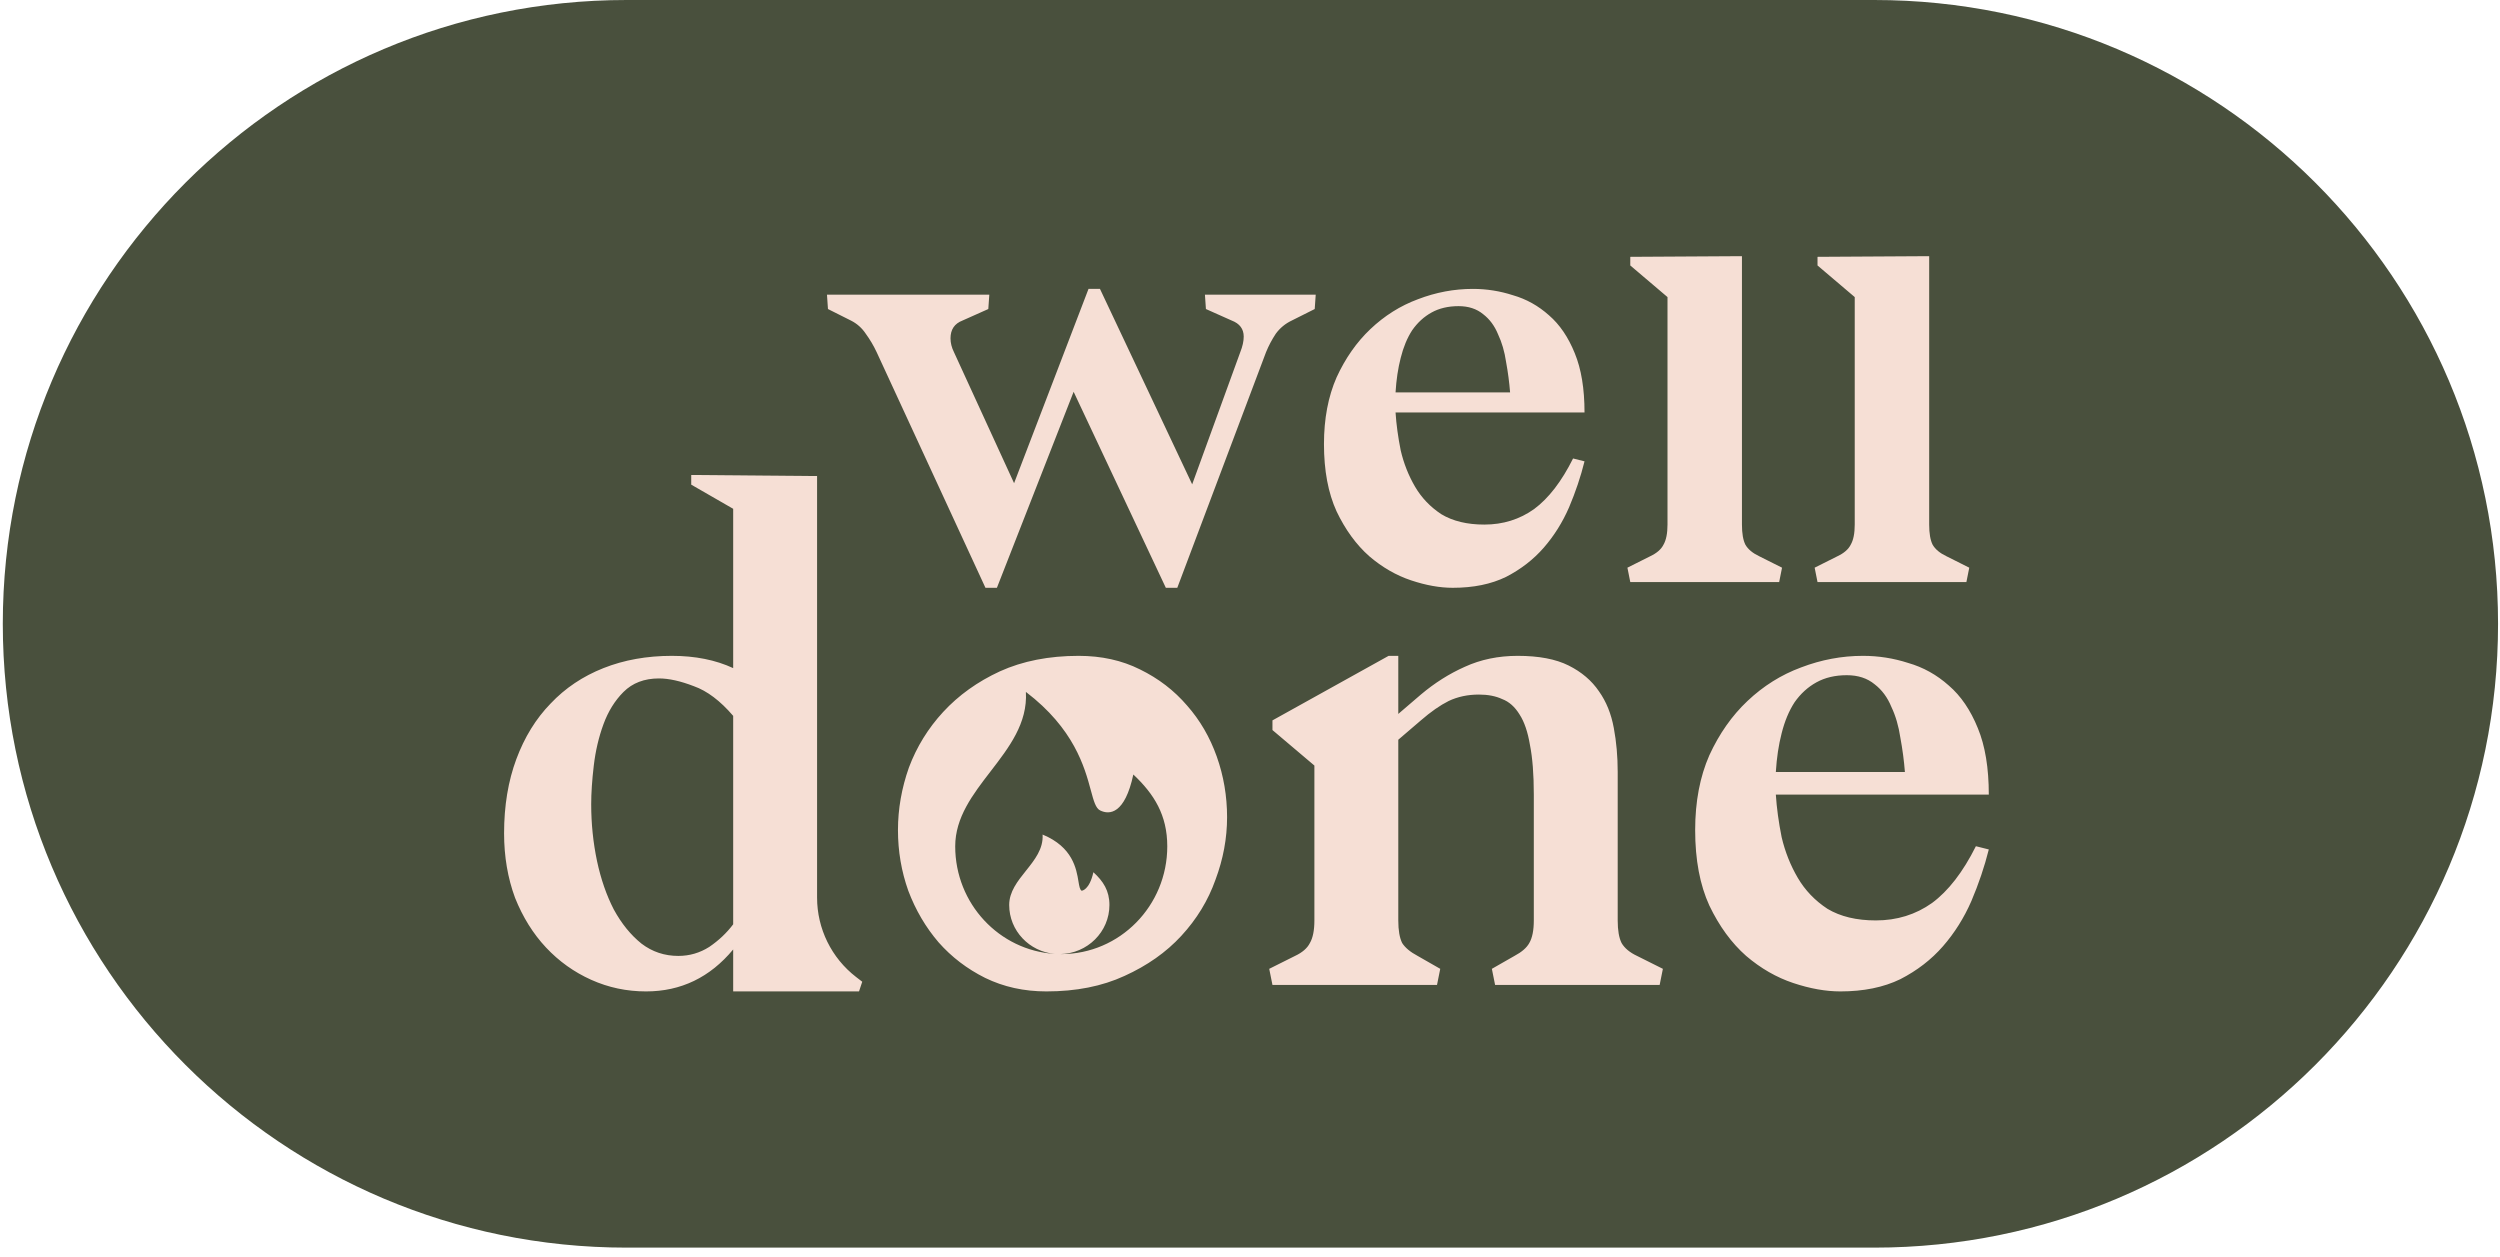
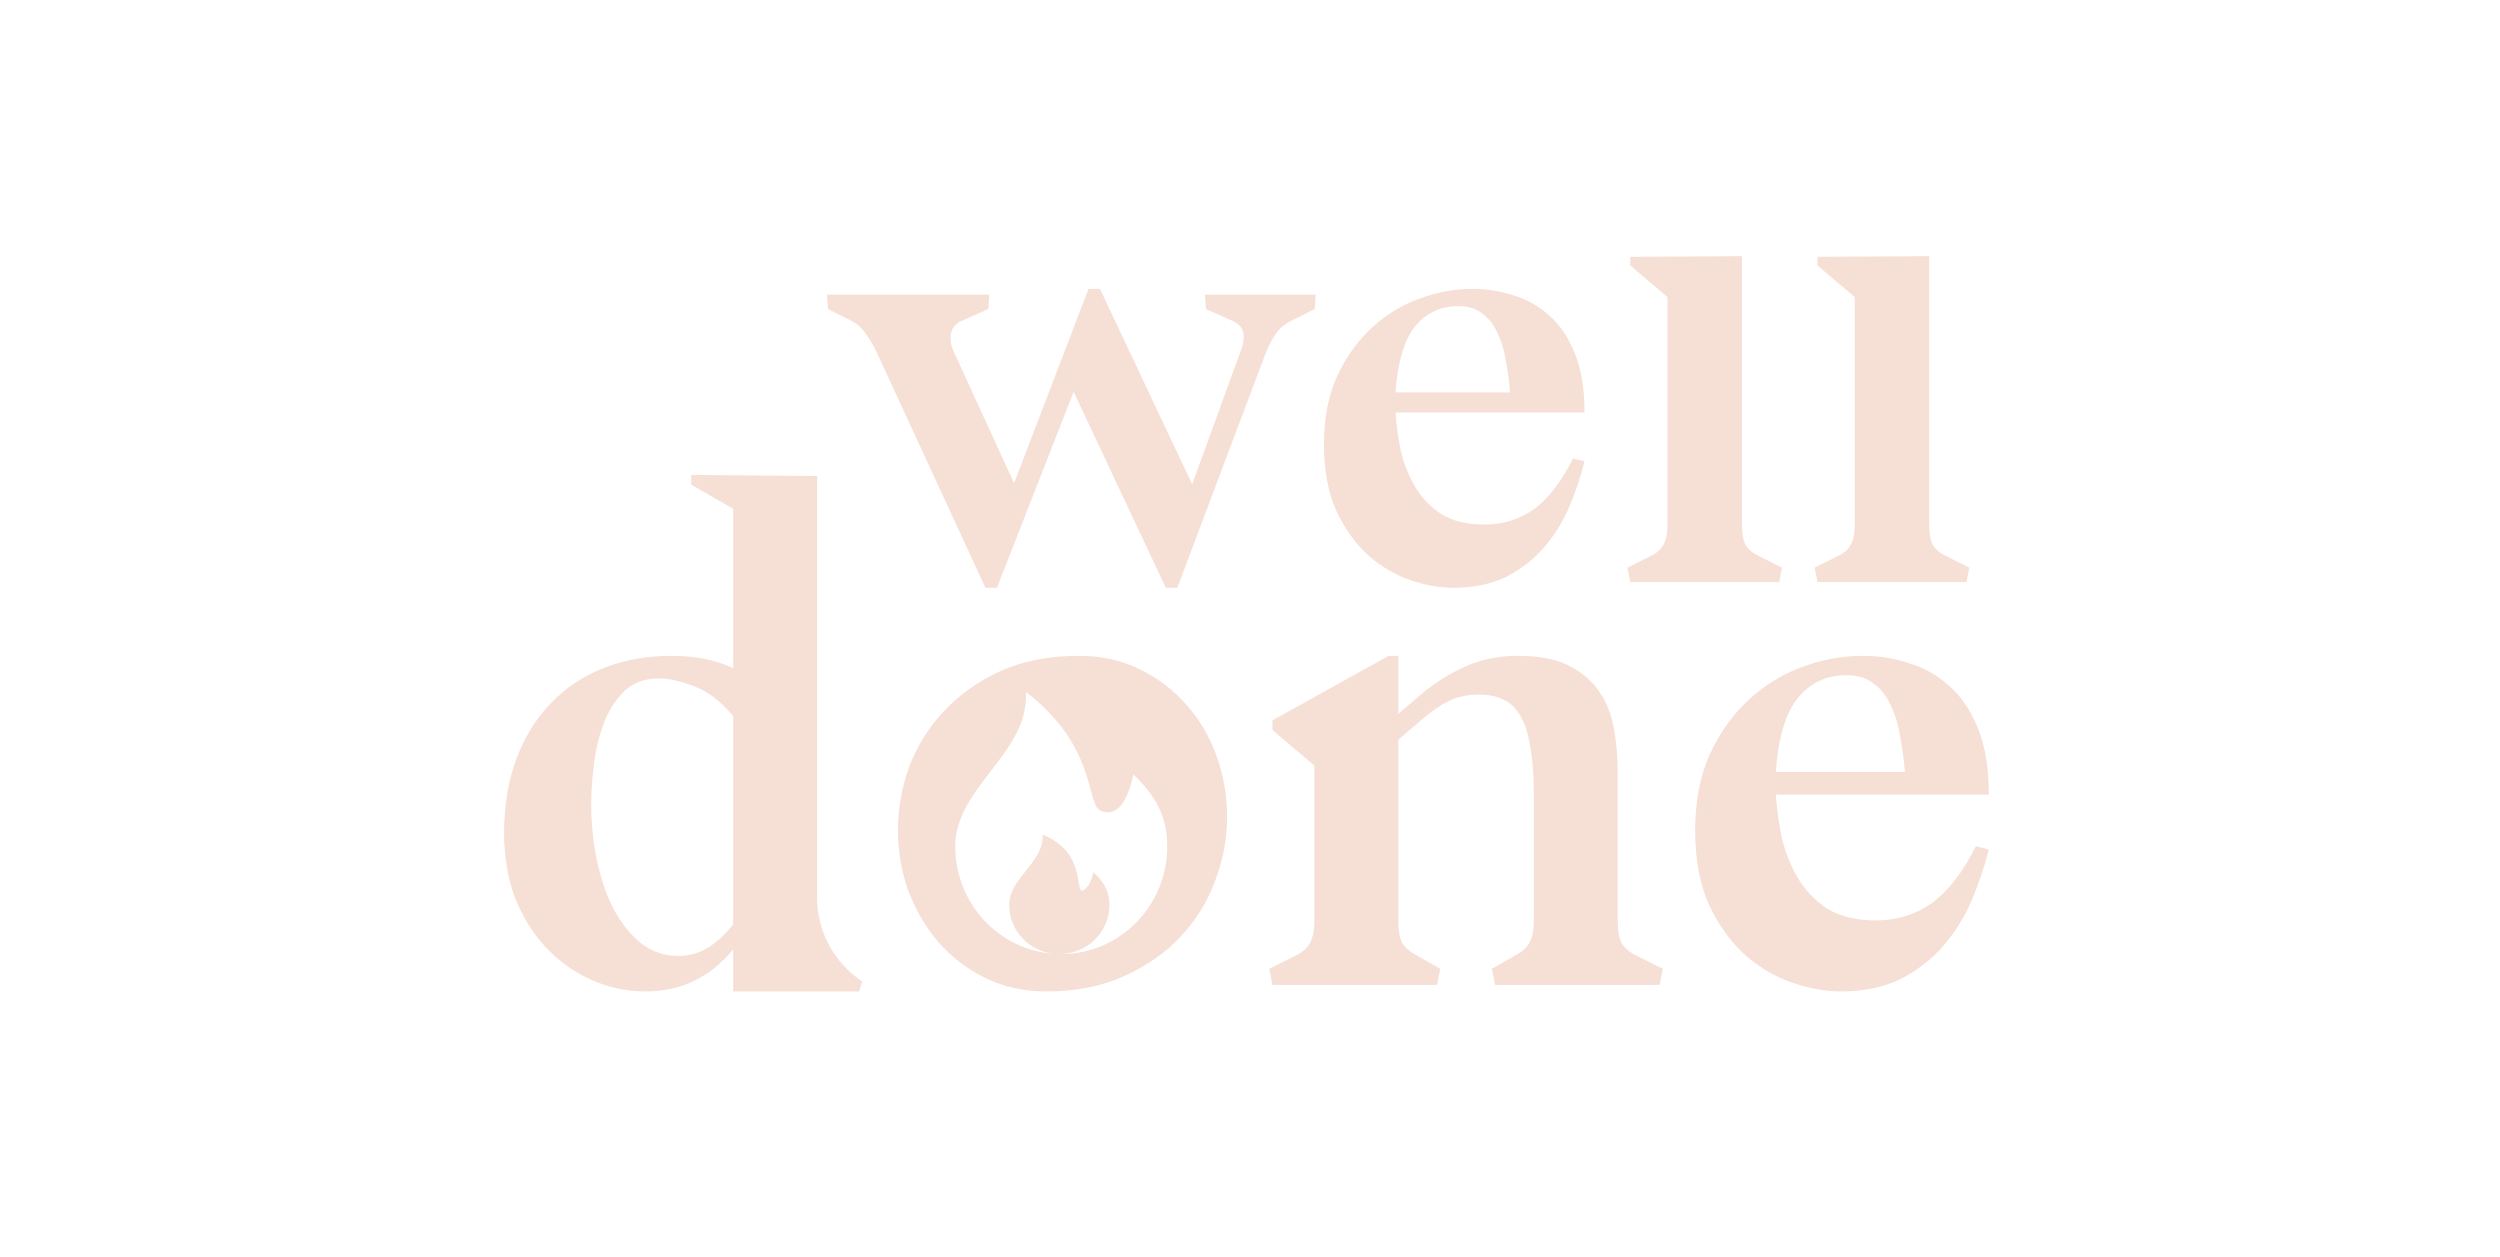
<svg xmlns="http://www.w3.org/2000/svg" width="177" height="89" viewBox="0 0 177 89" fill="none">
-   <path d="M0.198 44.166C0.198 19.774 19.972 0 44.364 0L132.696 0C157.089 0 176.862 19.774 176.862 44.166C176.862 68.558 157.089 88.332 132.696 88.332H44.364C19.972 88.332 0.198 68.558 0.198 44.166Z" fill="#49503D" />
-   <path fill-rule="evenodd" clip-rule="evenodd" d="M118.059 21.033L115.424 18.795V18.184L122.722 18.14H123.33V37.14C123.33 37.764 123.411 38.239 123.573 38.564C123.762 38.89 124.087 39.161 124.546 39.378L126.168 40.192L125.965 41.209H115.424L115.221 40.192L116.843 39.378C117.302 39.161 117.613 38.89 117.775 38.564C117.964 38.239 118.059 37.764 118.059 37.14V21.033ZM61.296 23.629C61.593 24.036 61.85 24.47 62.066 24.931L69.77 41.616H70.581L76.013 27.739L82.541 41.616H83.352L89.636 24.931C89.825 24.47 90.055 24.036 90.325 23.629C90.623 23.222 91.001 22.91 91.46 22.693L93.082 21.879L93.153 20.861H85.309L85.379 21.879L87.203 22.693C87.771 22.91 88.055 23.29 88.055 23.832C88.055 24.158 87.974 24.524 87.812 24.931L84.406 34.291L77.878 20.454H77.067L71.797 34.21L67.54 24.931C67.378 24.605 67.296 24.28 67.296 23.954C67.296 23.33 67.58 22.91 68.148 22.693L69.972 21.879L70.043 20.861H58.55L58.62 21.879L60.242 22.693C60.674 22.91 61.026 23.222 61.296 23.629ZM106.63 25.623C106.765 26.355 106.859 27.074 106.914 27.78H98.805C98.859 26.884 98.981 26.07 99.17 25.338C99.359 24.578 99.629 23.927 99.981 23.384C100.359 22.842 100.818 22.421 101.359 22.123C101.9 21.824 102.535 21.675 103.265 21.675C103.967 21.675 104.548 21.865 105.008 22.245C105.467 22.598 105.819 23.072 106.062 23.669C106.332 24.239 106.522 24.89 106.63 25.623ZM107.116 20.902C106.197 20.604 105.251 20.454 104.278 20.454C102.954 20.454 101.656 20.698 100.386 21.187C99.143 21.648 98.021 22.354 97.021 23.303C96.048 24.226 95.25 25.365 94.629 26.721C94.034 28.078 93.737 29.652 93.737 31.442C93.737 33.314 94.034 34.901 94.629 36.204C95.25 37.506 96.021 38.564 96.94 39.378C97.859 40.165 98.845 40.734 99.9 41.087C100.954 41.44 101.94 41.616 102.859 41.616C104.319 41.616 105.576 41.358 106.63 40.843C107.684 40.3 108.576 39.608 109.306 38.767C110.035 37.926 110.63 36.977 111.09 35.919C111.549 34.834 111.914 33.748 112.184 32.663L111.373 32.46C110.562 34.087 109.643 35.281 108.616 36.041C107.589 36.773 106.413 37.14 105.089 37.14C103.873 37.14 102.859 36.895 102.048 36.407C101.264 35.892 100.643 35.24 100.183 34.454C99.724 33.667 99.386 32.812 99.17 31.89C98.981 30.94 98.859 30.045 98.805 29.204H112.184C112.184 27.522 111.954 26.125 111.495 25.012C111.035 23.873 110.427 22.977 109.671 22.326C108.914 21.648 108.062 21.173 107.116 20.902ZM128.68 18.795L131.315 21.033V37.14C131.315 37.764 131.22 38.239 131.031 38.564C130.869 38.89 130.558 39.161 130.099 39.378L128.477 40.192L128.68 41.209H139.221L139.424 40.192L137.802 39.378C137.343 39.161 137.018 38.89 136.829 38.564C136.667 38.239 136.586 37.764 136.586 37.14V18.14H135.978L128.68 18.184V18.795ZM47.568 46.434C49.213 46.434 50.66 46.723 51.909 47.302V36.023L48.939 34.313V33.628L57.163 33.7H57.849V63.551C57.849 65.751 58.869 67.827 60.611 69.171L61.047 69.507L60.818 70.192H52.594H51.909V67.222C50.264 69.202 48.208 70.192 45.741 70.192C44.37 70.192 43.076 69.918 41.857 69.37C40.639 68.822 39.573 68.06 38.659 67.085C37.745 66.111 37.014 64.938 36.466 63.567C35.948 62.166 35.689 60.643 35.689 58.998C35.689 57.049 35.979 55.297 36.557 53.744C37.136 52.191 37.943 50.881 38.979 49.815C40.014 48.718 41.263 47.881 42.725 47.302C44.187 46.723 45.802 46.434 47.568 46.434ZM51.909 50.683C50.995 49.617 50.066 48.916 49.122 48.581C48.178 48.216 47.355 48.033 46.655 48.033C45.619 48.033 44.781 48.353 44.142 48.992C43.532 49.602 43.06 50.363 42.725 51.277C42.39 52.191 42.162 53.165 42.04 54.201C41.918 55.237 41.857 56.15 41.857 56.942C41.857 58.313 41.994 59.653 42.269 60.963C42.543 62.242 42.939 63.385 43.456 64.39C44.005 65.395 44.66 66.202 45.421 66.811C46.182 67.39 47.051 67.679 48.025 67.679C48.817 67.679 49.548 67.466 50.218 67.04C50.889 66.583 51.452 66.05 51.909 65.441V50.683ZM74.084 70.192C72.5 70.192 71.053 69.872 69.744 69.233C68.464 68.593 67.368 67.755 66.454 66.72C65.54 65.654 64.825 64.435 64.307 63.065C63.819 61.694 63.576 60.262 63.576 58.77C63.576 57.277 63.835 55.8 64.352 54.338C64.901 52.876 65.708 51.566 66.774 50.409C67.871 49.221 69.211 48.261 70.795 47.53C72.409 46.799 74.267 46.434 76.369 46.434C77.983 46.434 79.43 46.754 80.709 47.393C82.019 48.033 83.131 48.886 84.044 49.952C84.958 50.987 85.659 52.191 86.146 53.561C86.633 54.932 86.877 56.364 86.877 57.856C86.877 59.349 86.603 60.826 86.055 62.288C85.537 63.75 84.73 65.075 83.633 66.263C82.567 67.42 81.227 68.365 79.613 69.096C78.029 69.827 76.186 70.192 74.084 70.192ZM91.689 67.679L89.861 68.593L90.09 69.735H101.74L101.969 68.593L100.37 67.679C99.852 67.405 99.487 67.1 99.273 66.766C99.091 66.4 98.999 65.867 98.999 65.166V52.373L100.598 51.003C101.299 50.394 101.954 49.937 102.563 49.632C103.203 49.327 103.918 49.175 104.71 49.175C105.35 49.175 105.898 49.282 106.355 49.495C106.842 49.678 107.254 50.043 107.589 50.592C107.924 51.109 108.167 51.825 108.32 52.739C108.502 53.653 108.594 54.825 108.594 56.257V65.166C108.594 65.867 108.487 66.4 108.274 66.766C108.091 67.1 107.741 67.405 107.223 67.679L105.624 68.593L105.853 69.735H117.503L117.732 68.593L115.904 67.679C115.386 67.436 115.021 67.131 114.808 66.766C114.625 66.4 114.533 65.867 114.533 65.166V54.658C114.533 53.561 114.442 52.526 114.259 51.551C114.077 50.546 113.726 49.678 113.208 48.947C112.691 48.185 111.975 47.576 111.061 47.119C110.147 46.662 108.944 46.434 107.452 46.434C106.081 46.434 104.832 46.693 103.705 47.211C102.609 47.698 101.573 48.353 100.598 49.175L98.999 50.546V46.434H98.314L90.09 51.003V51.688L93.059 54.201V65.166C93.059 65.867 92.953 66.4 92.74 66.766C92.557 67.131 92.207 67.436 91.689 67.679ZM134.867 54.658C134.806 53.866 134.699 53.059 134.547 52.236C134.425 51.414 134.212 50.683 133.907 50.043C133.633 49.373 133.237 48.84 132.72 48.444C132.202 48.018 131.547 47.804 130.755 47.804C129.933 47.804 129.217 47.972 128.608 48.307C127.998 48.642 127.481 49.114 127.054 49.723C126.658 50.333 126.354 51.064 126.14 51.916C125.927 52.739 125.79 53.653 125.729 54.658H134.867ZM131.897 46.434C132.994 46.434 134.06 46.601 135.095 46.936C136.161 47.241 137.121 47.774 137.974 48.535C138.827 49.267 139.512 50.272 140.03 51.551C140.548 52.8 140.807 54.368 140.807 56.257H125.729C125.79 57.201 125.927 58.206 126.14 59.272C126.384 60.308 126.765 61.267 127.283 62.151C127.8 63.034 128.501 63.765 129.384 64.344C130.298 64.892 131.44 65.166 132.811 65.166C134.303 65.166 135.628 64.755 136.786 63.933C137.943 63.08 138.979 61.74 139.893 59.912L140.807 60.141C140.502 61.359 140.091 62.577 139.573 63.796C139.055 64.984 138.385 66.05 137.563 66.994C136.74 67.938 135.735 68.715 134.547 69.324C133.359 69.903 131.943 70.192 130.298 70.192C129.262 70.192 128.151 69.994 126.963 69.598C125.775 69.202 124.663 68.563 123.627 67.679C122.592 66.766 121.724 65.578 121.023 64.115C120.353 62.653 120.018 60.872 120.018 58.77C120.018 56.76 120.353 54.993 121.023 53.47C121.724 51.947 122.622 50.668 123.719 49.632C124.846 48.566 126.11 47.774 127.511 47.256C128.943 46.708 130.405 46.434 131.897 46.434ZM82.643 59.921C82.643 64.134 79.282 67.55 75.136 67.55C75.109 67.55 75.082 67.549 75.055 67.549C76.99 67.52 78.548 65.974 78.548 64.072C78.548 63.064 78.111 62.389 77.412 61.753C77.129 63.029 76.586 63.065 76.586 63.065C76.454 63.002 76.413 62.754 76.355 62.404C76.208 61.517 75.953 59.967 73.816 59.087C73.877 60.097 73.255 60.876 72.633 61.654C72.041 62.395 71.451 63.135 71.451 64.072C71.451 65.888 72.871 67.379 74.682 67.536C70.747 67.298 67.629 63.979 67.629 59.921C67.629 57.866 68.879 56.243 70.13 54.618C71.445 52.911 72.762 51.201 72.633 48.987C76.05 51.591 76.79 54.323 77.23 55.95C77.434 56.706 77.574 57.223 77.888 57.378C78.56 57.709 79.64 57.632 80.24 54.835C81.718 56.228 82.643 57.711 82.643 59.921Z" fill="#F6DFD5" />
+   <path fill-rule="evenodd" clip-rule="evenodd" d="M118.059 21.033L115.424 18.795V18.184L122.722 18.14H123.33V37.14C123.33 37.764 123.411 38.239 123.573 38.564C123.762 38.89 124.087 39.161 124.546 39.378L126.168 40.192L125.965 41.209H115.424L115.221 40.192L116.843 39.378C117.302 39.161 117.613 38.89 117.775 38.564C117.964 38.239 118.059 37.764 118.059 37.14V21.033ZM61.296 23.629C61.593 24.036 61.85 24.47 62.066 24.931L69.77 41.616H70.581L76.013 27.739L82.541 41.616H83.352L89.636 24.931C89.825 24.47 90.055 24.036 90.325 23.629C90.623 23.222 91.001 22.91 91.46 22.693L93.082 21.879L93.153 20.861H85.309L85.379 21.879L87.203 22.693C87.771 22.91 88.055 23.29 88.055 23.832C88.055 24.158 87.974 24.524 87.812 24.931L84.406 34.291L77.878 20.454H77.067L71.797 34.21L67.54 24.931C67.378 24.605 67.296 24.28 67.296 23.954C67.296 23.33 67.58 22.91 68.148 22.693L69.972 21.879L70.043 20.861H58.55L58.62 21.879L60.242 22.693C60.674 22.91 61.026 23.222 61.296 23.629ZM106.63 25.623C106.765 26.355 106.859 27.074 106.914 27.78H98.805C98.859 26.884 98.981 26.07 99.17 25.338C99.359 24.578 99.629 23.927 99.981 23.384C100.359 22.842 100.818 22.421 101.359 22.123C101.9 21.824 102.535 21.675 103.265 21.675C103.967 21.675 104.548 21.865 105.008 22.245C105.467 22.598 105.819 23.072 106.062 23.669C106.332 24.239 106.522 24.89 106.63 25.623ZM107.116 20.902C106.197 20.604 105.251 20.454 104.278 20.454C102.954 20.454 101.656 20.698 100.386 21.187C99.143 21.648 98.021 22.354 97.021 23.303C96.048 24.226 95.25 25.365 94.629 26.721C94.034 28.078 93.737 29.652 93.737 31.442C93.737 33.314 94.034 34.901 94.629 36.204C95.25 37.506 96.021 38.564 96.94 39.378C97.859 40.165 98.845 40.734 99.9 41.087C100.954 41.44 101.94 41.616 102.859 41.616C104.319 41.616 105.576 41.358 106.63 40.843C107.684 40.3 108.576 39.608 109.306 38.767C110.035 37.926 110.63 36.977 111.09 35.919C111.549 34.834 111.914 33.748 112.184 32.663L111.373 32.46C110.562 34.087 109.643 35.281 108.616 36.041C107.589 36.773 106.413 37.14 105.089 37.14C103.873 37.14 102.859 36.895 102.048 36.407C101.264 35.892 100.643 35.24 100.183 34.454C99.724 33.667 99.386 32.812 99.17 31.89C98.981 30.94 98.859 30.045 98.805 29.204H112.184C112.184 27.522 111.954 26.125 111.495 25.012C111.035 23.873 110.427 22.977 109.671 22.326C108.914 21.648 108.062 21.173 107.116 20.902ZM128.68 18.795L131.315 21.033V37.14C131.315 37.764 131.22 38.239 131.031 38.564C130.869 38.89 130.558 39.161 130.099 39.378L128.477 40.192L128.68 41.209H139.221L139.424 40.192L137.802 39.378C137.343 39.161 137.018 38.89 136.829 38.564C136.667 38.239 136.586 37.764 136.586 37.14V18.14H135.978L128.68 18.184V18.795ZM47.568 46.434C49.213 46.434 50.66 46.723 51.909 47.302V36.023L48.939 34.313V33.628L57.163 33.7H57.849V63.551C57.849 65.751 58.869 67.827 60.611 69.171L61.047 69.507L60.818 70.192H52.594H51.909V67.222C50.264 69.202 48.208 70.192 45.741 70.192C44.37 70.192 43.076 69.918 41.857 69.37C40.639 68.822 39.573 68.06 38.659 67.085C37.745 66.111 37.014 64.938 36.466 63.567C35.948 62.166 35.689 60.643 35.689 58.998C35.689 57.049 35.979 55.297 36.557 53.744C37.136 52.191 37.943 50.881 38.979 49.815C40.014 48.718 41.263 47.881 42.725 47.302C44.187 46.723 45.802 46.434 47.568 46.434ZM51.909 50.683C50.995 49.617 50.066 48.916 49.122 48.581C48.178 48.216 47.355 48.033 46.655 48.033C45.619 48.033 44.781 48.353 44.142 48.992C43.532 49.602 43.06 50.363 42.725 51.277C42.39 52.191 42.162 53.165 42.04 54.201C41.918 55.237 41.857 56.15 41.857 56.942C41.857 58.313 41.994 59.653 42.269 60.963C42.543 62.242 42.939 63.385 43.456 64.39C44.005 65.395 44.66 66.202 45.421 66.811C46.182 67.39 47.051 67.679 48.025 67.679C48.817 67.679 49.548 67.466 50.218 67.04C50.889 66.583 51.452 66.05 51.909 65.441V50.683ZM74.084 70.192C72.5 70.192 71.053 69.872 69.744 69.233C68.464 68.593 67.368 67.755 66.454 66.72C65.54 65.654 64.825 64.435 64.307 63.065C63.819 61.694 63.576 60.262 63.576 58.77C63.576 57.277 63.835 55.8 64.352 54.338C64.901 52.876 65.708 51.566 66.774 50.409C67.871 49.221 69.211 48.261 70.795 47.53C72.409 46.799 74.267 46.434 76.369 46.434C77.983 46.434 79.43 46.754 80.709 47.393C82.019 48.033 83.131 48.886 84.044 49.952C84.958 50.987 85.659 52.191 86.146 53.561C86.633 54.932 86.877 56.364 86.877 57.856C86.877 59.349 86.603 60.826 86.055 62.288C85.537 63.75 84.73 65.075 83.633 66.263C82.567 67.42 81.227 68.365 79.613 69.096C78.029 69.827 76.186 70.192 74.084 70.192ZM91.689 67.679L89.861 68.593L90.09 69.735H101.74L101.969 68.593L100.37 67.679C99.852 67.405 99.487 67.1 99.273 66.766C99.091 66.4 98.999 65.867 98.999 65.166V52.373L100.598 51.003C101.299 50.394 101.954 49.937 102.563 49.632C103.203 49.327 103.918 49.175 104.71 49.175C105.35 49.175 105.898 49.282 106.355 49.495C106.842 49.678 107.254 50.043 107.589 50.592C107.924 51.109 108.167 51.825 108.32 52.739C108.502 53.653 108.594 54.825 108.594 56.257V65.166C108.594 65.867 108.487 66.4 108.274 66.766C108.091 67.1 107.741 67.405 107.223 67.679L105.624 68.593L105.853 69.735H117.503L117.732 68.593L115.904 67.679C115.386 67.436 115.021 67.131 114.808 66.766C114.625 66.4 114.533 65.867 114.533 65.166V54.658C114.533 53.561 114.442 52.526 114.259 51.551C114.077 50.546 113.726 49.678 113.208 48.947C112.691 48.185 111.975 47.576 111.061 47.119C110.147 46.662 108.944 46.434 107.452 46.434C106.081 46.434 104.832 46.693 103.705 47.211C102.609 47.698 101.573 48.353 100.598 49.175L98.999 50.546V46.434H98.314L90.09 51.003V51.688L93.059 54.201V65.166C93.059 65.867 92.953 66.4 92.74 66.766C92.557 67.131 92.207 67.436 91.689 67.679M134.867 54.658C134.806 53.866 134.699 53.059 134.547 52.236C134.425 51.414 134.212 50.683 133.907 50.043C133.633 49.373 133.237 48.84 132.72 48.444C132.202 48.018 131.547 47.804 130.755 47.804C129.933 47.804 129.217 47.972 128.608 48.307C127.998 48.642 127.481 49.114 127.054 49.723C126.658 50.333 126.354 51.064 126.14 51.916C125.927 52.739 125.79 53.653 125.729 54.658H134.867ZM131.897 46.434C132.994 46.434 134.06 46.601 135.095 46.936C136.161 47.241 137.121 47.774 137.974 48.535C138.827 49.267 139.512 50.272 140.03 51.551C140.548 52.8 140.807 54.368 140.807 56.257H125.729C125.79 57.201 125.927 58.206 126.14 59.272C126.384 60.308 126.765 61.267 127.283 62.151C127.8 63.034 128.501 63.765 129.384 64.344C130.298 64.892 131.44 65.166 132.811 65.166C134.303 65.166 135.628 64.755 136.786 63.933C137.943 63.08 138.979 61.74 139.893 59.912L140.807 60.141C140.502 61.359 140.091 62.577 139.573 63.796C139.055 64.984 138.385 66.05 137.563 66.994C136.74 67.938 135.735 68.715 134.547 69.324C133.359 69.903 131.943 70.192 130.298 70.192C129.262 70.192 128.151 69.994 126.963 69.598C125.775 69.202 124.663 68.563 123.627 67.679C122.592 66.766 121.724 65.578 121.023 64.115C120.353 62.653 120.018 60.872 120.018 58.77C120.018 56.76 120.353 54.993 121.023 53.47C121.724 51.947 122.622 50.668 123.719 49.632C124.846 48.566 126.11 47.774 127.511 47.256C128.943 46.708 130.405 46.434 131.897 46.434ZM82.643 59.921C82.643 64.134 79.282 67.55 75.136 67.55C75.109 67.55 75.082 67.549 75.055 67.549C76.99 67.52 78.548 65.974 78.548 64.072C78.548 63.064 78.111 62.389 77.412 61.753C77.129 63.029 76.586 63.065 76.586 63.065C76.454 63.002 76.413 62.754 76.355 62.404C76.208 61.517 75.953 59.967 73.816 59.087C73.877 60.097 73.255 60.876 72.633 61.654C72.041 62.395 71.451 63.135 71.451 64.072C71.451 65.888 72.871 67.379 74.682 67.536C70.747 67.298 67.629 63.979 67.629 59.921C67.629 57.866 68.879 56.243 70.13 54.618C71.445 52.911 72.762 51.201 72.633 48.987C76.05 51.591 76.79 54.323 77.23 55.95C77.434 56.706 77.574 57.223 77.888 57.378C78.56 57.709 79.64 57.632 80.24 54.835C81.718 56.228 82.643 57.711 82.643 59.921Z" fill="#F6DFD5" />
</svg>